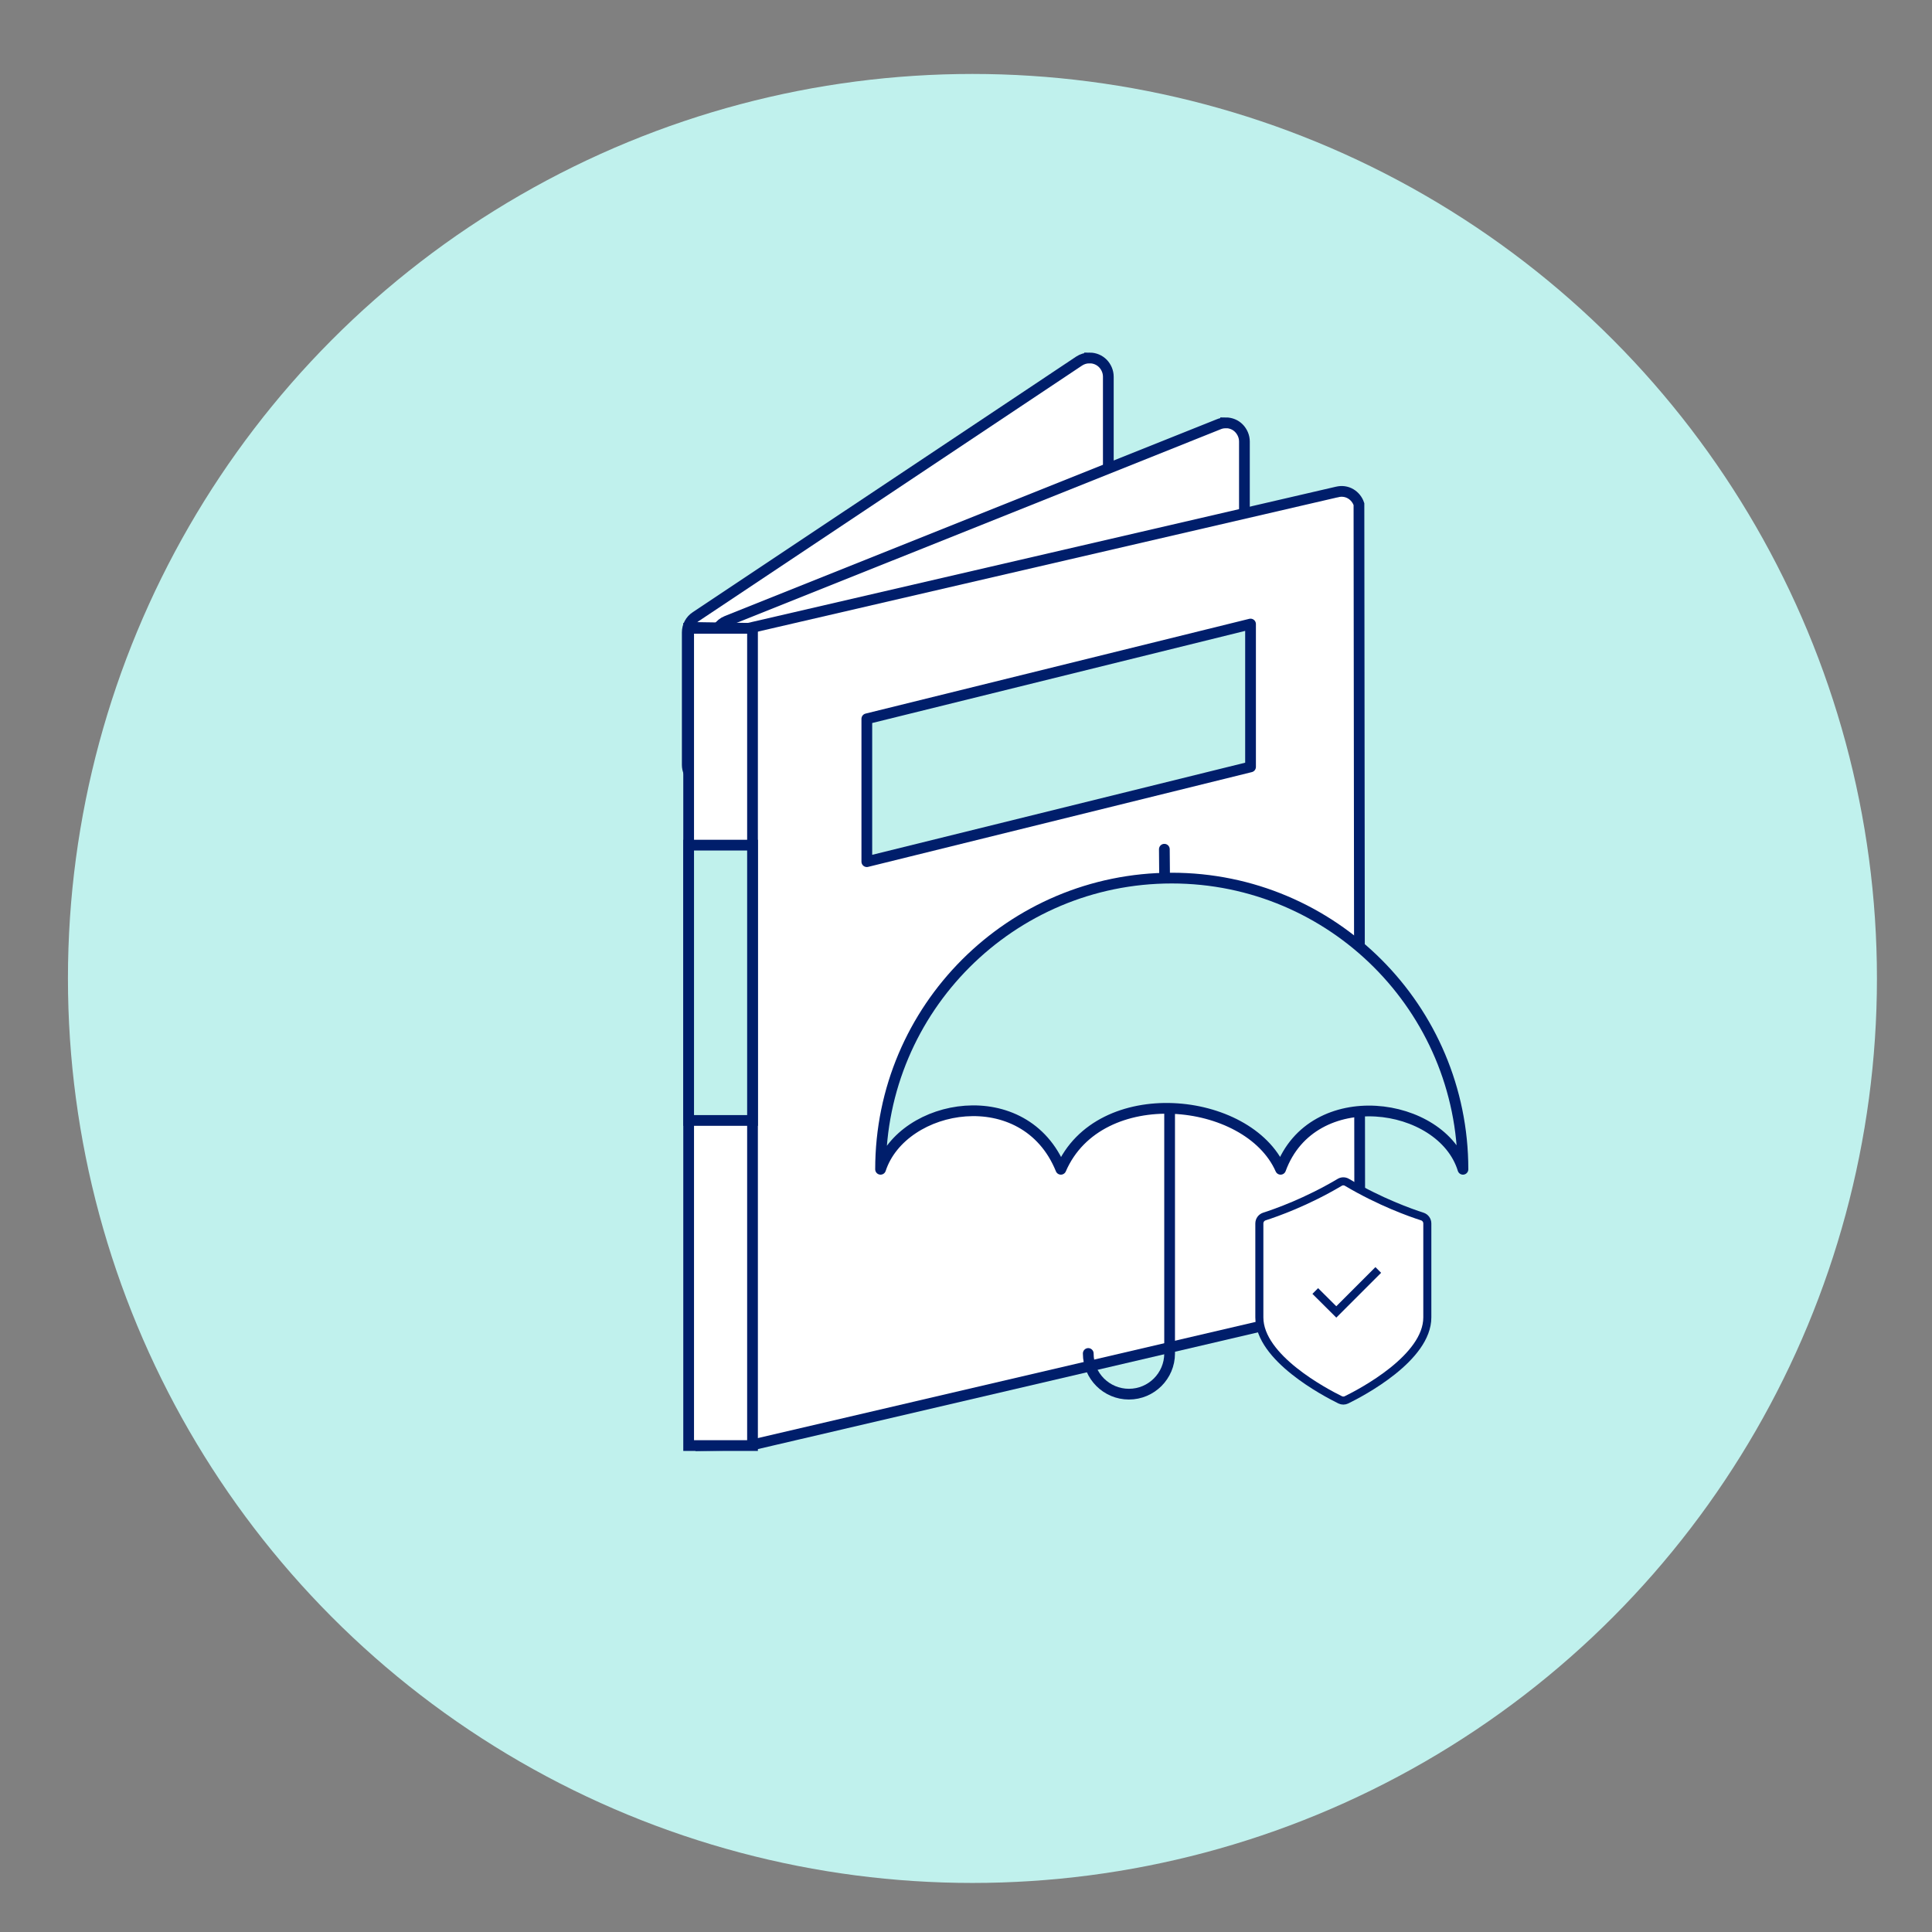
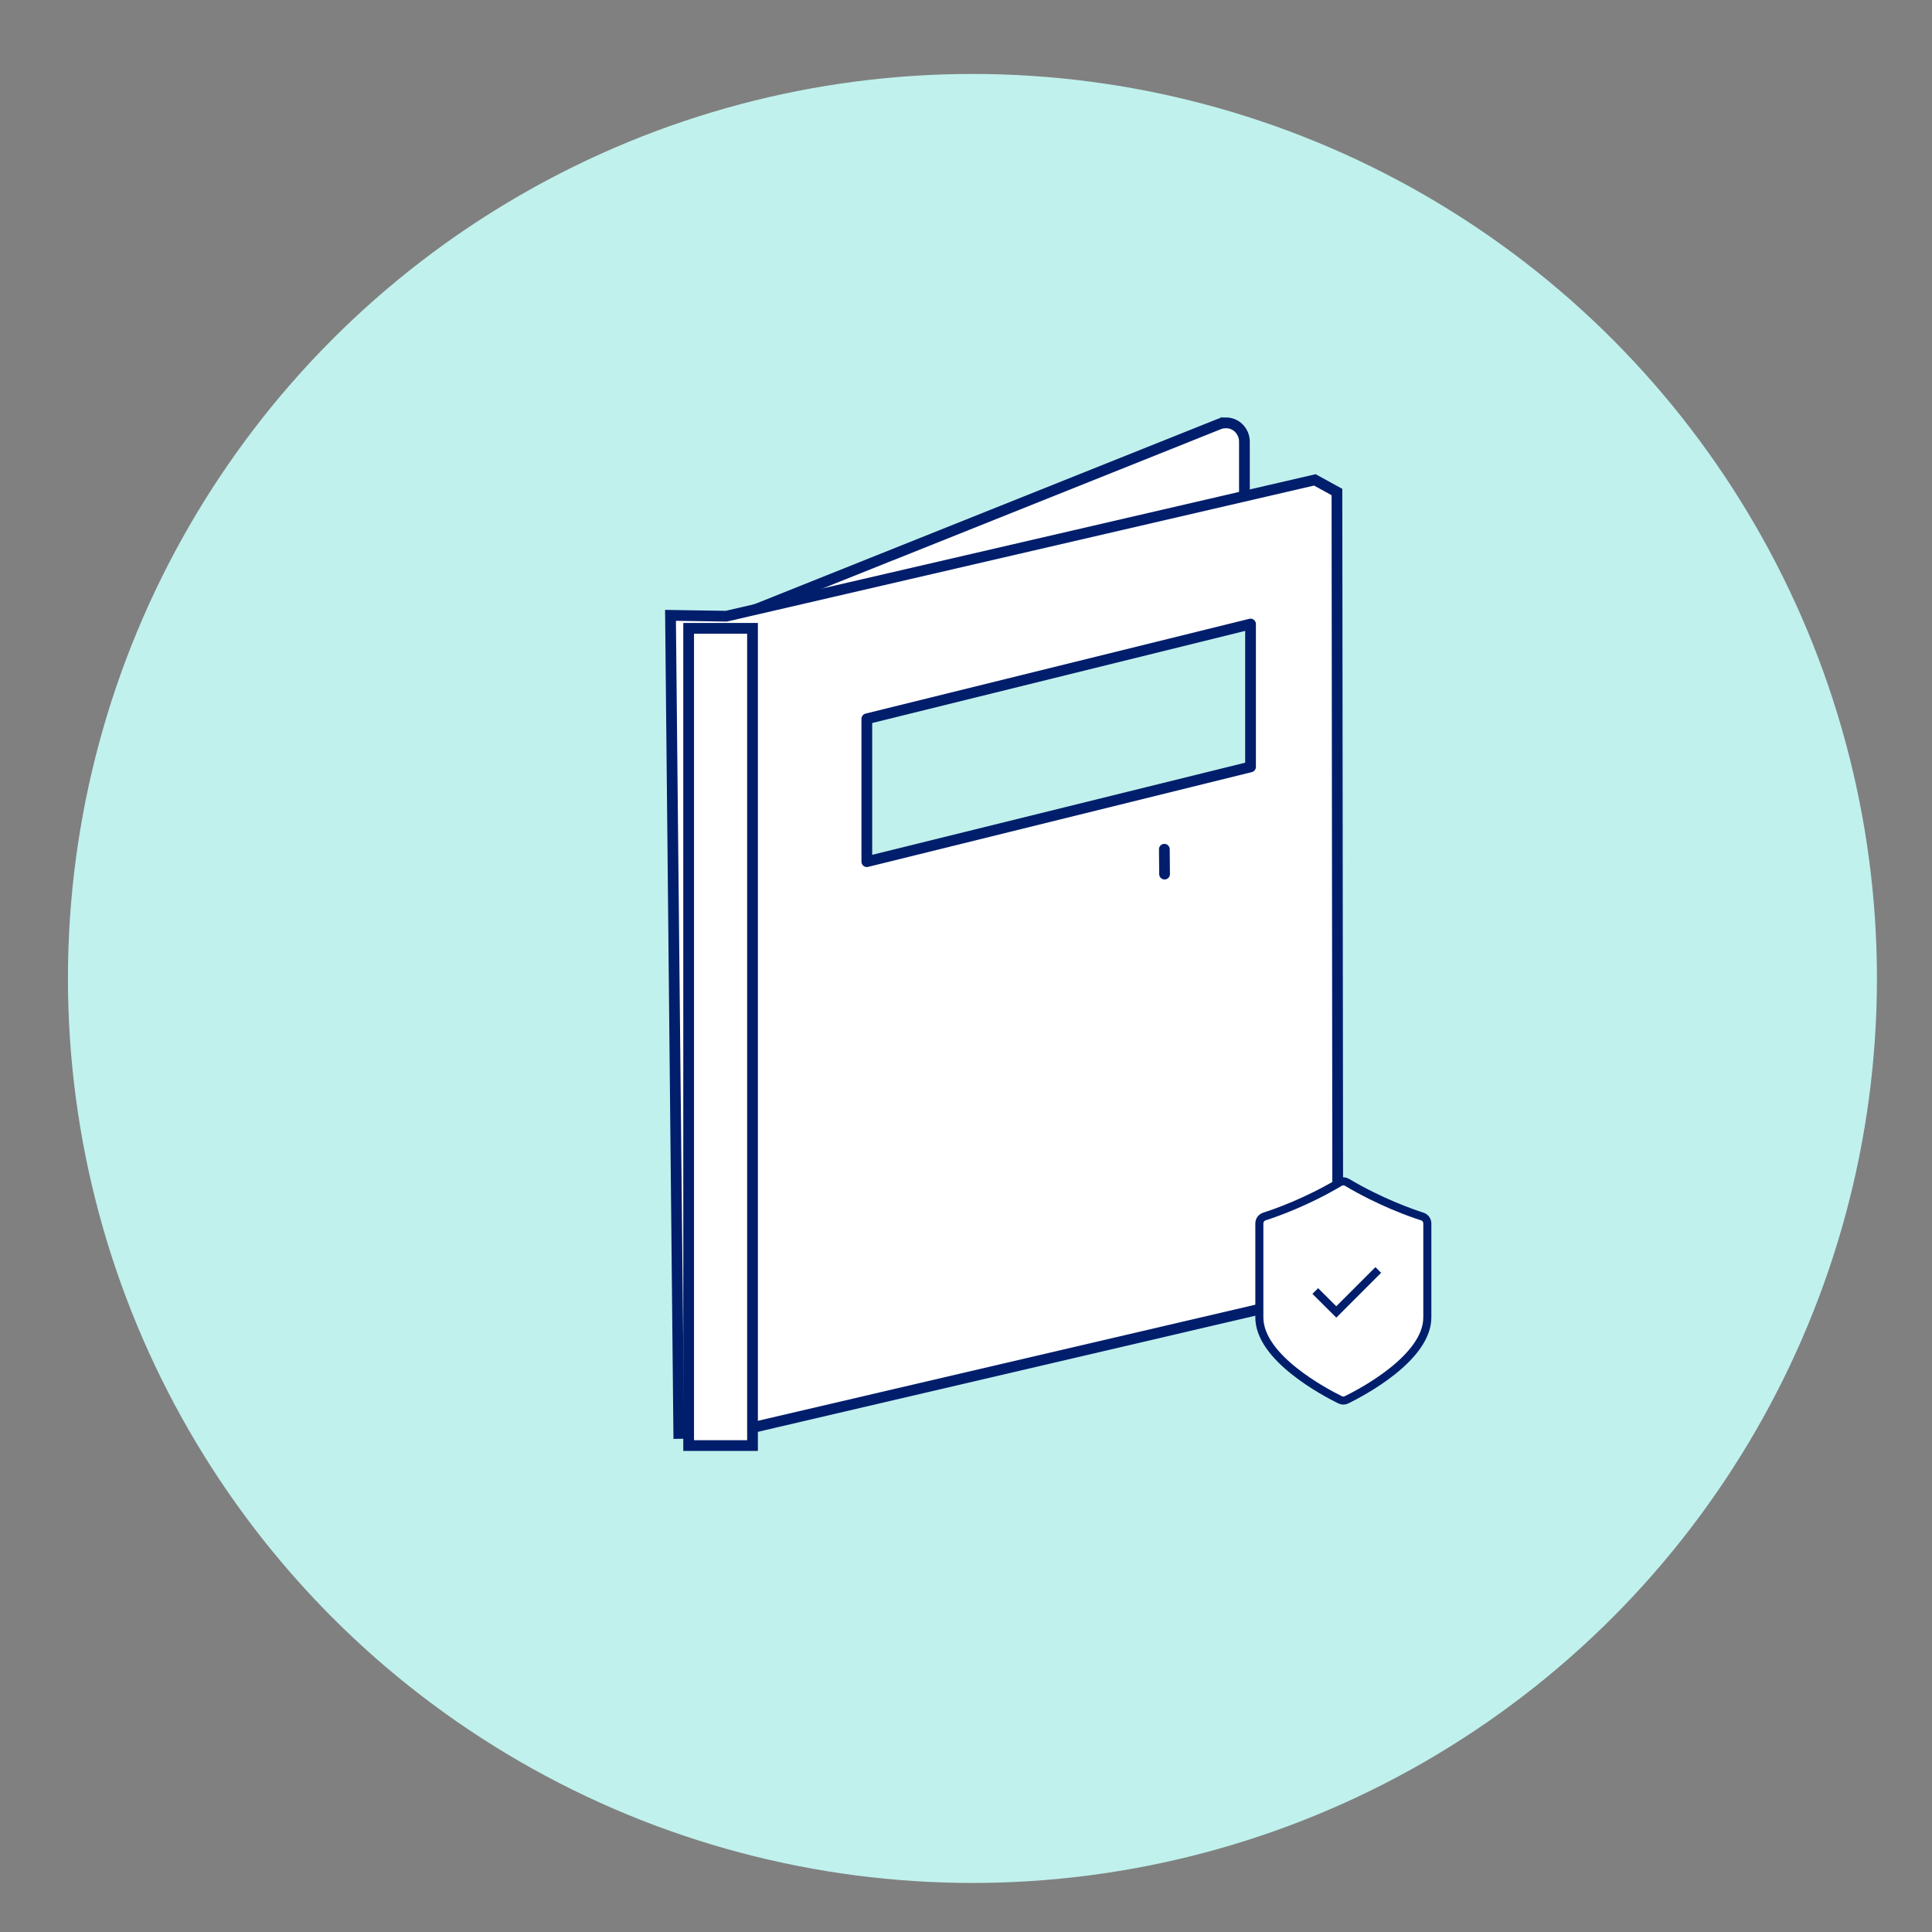
<svg xmlns="http://www.w3.org/2000/svg" id="Capa_1" version="1.1" viewBox="0 0 180 180">
  <rect x="0" y="0" width="180" height="180" fill="#808080" stroke="none" />
  <defs>
    <style>
      .st0 {
        fill: #c0f1ed;
      }

      .st1, .st2, .st3, .st4, .st5, .st6 {
        stroke: #001e6b;
      }

      .st1, .st2, .st5 {
        fill: #c0f1ec;
      }

      .st2, .st3, .st5 {
        stroke-linecap: round;
        stroke-linejoin: round;
      }

      .st2, .st4 {
        fill-rule: evenodd;
      }

      .st3 {
        fill: none;
      }

      .st4, .st6 {
        fill: #fff;
      }

      .st6 {
        stroke-width: .75px;
      }
    </style>
  </defs>
  <circle class="st0" cx="90.6" cy="91.16" r="84.27" />
  <g>
    <g id="Group">
-       <path id="Rectangle-11-Copy-6" class="st4" d="M101.51,33.35c-.35,0-.68.1-.97.29h0l-35.73,23.82c-.49.32-.78.87-.78,1.46h0v12.34c0,.48.2.92.51,1.24s.75.51,1.24.51h0l36.28-12c.36-.12.66-.35.87-.64.21-.29.33-.65.33-1.02h0v-24.25c0-.48-.2-.92-.51-1.24-.32-.32-.75-.51-1.24-.51Z" />
      <path id="Rectangle-11-Copy-5" class="st4" d="M114.19,39.4c-.22,0-.44.04-.65.13h0l-45.83,18.33c-.33.13-.61.36-.8.64-.19.28-.3.62-.3.98h0v18.95c0,.48.2.92.51,1.24.3.3.71.49,1.17.51h0l46.35-12.28c.38-.1.71-.33.94-.63.23-.3.36-.67.36-1.07h0v-25.06c0-.48-.2-.92-.51-1.24s-.75-.51-1.24-.51Z" />
    </g>
-     <path id="Rectangle-11-Copy" class="st4" d="M124.56,45.84c.45-.12.91-.05,1.28.17.35.21.63.54.77.96h0l.08,73.1c0,.38-.13.74-.35,1.03-.22.29-.54.51-.91.6h0l-55.27,12.9-4.87.08-.77-76.22,5.2.08,54.83-12.7Z" />
+     <path id="Rectangle-11-Copy" class="st4" d="M124.56,45.84h0l.08,73.1c0,.38-.13.74-.35,1.03-.22.29-.54.51-.91.6h0l-55.27,12.9-4.87.08-.77-76.22,5.2.08,54.83-12.7Z" />
    <path id="Rectangle-11-Copy-2" class="st4" d="M70.11,58.54v76.14h-5.95V58.54h5.95Z" />
-     <rect id="Rectangle-11-Copy-3" class="st1" x="64.16" y="78.74" width="5.95" height="25.65" />
  </g>
  <path id="Rectangle" class="st2" d="M116.51,58.14v13.31l-35.75,8.83v-13.31l35.75-8.83Z" />
  <g>
-     <path class="st5" d="M136.3,108.94c-1.95-6.37-14.03-8.07-16.99,0-3.02-6.85-16.9-8.26-20.47,0-3.35-8.26-14.76-6.21-16.8,0,0-14.98,12.15-27.13,27.13-27.13s27.13,12.15,27.13,27.13Z" />
-     <path class="st3" d="M101.39,126.1c0,2.1,1.7,3.79,3.79,3.79s3.79-1.7,3.79-3.79v-22.38" />
    <line class="st3" x1="108.5" y1="81.44" x2="108.48" y2="79.12" />
  </g>
  <g>
    <path class="st6" d="M124.86,130.42c.19.09.4.09.59,0,1.43-.7,7.53-3.91,7.53-7.68v-8.75c0-.3-.19-.56-.47-.65-1.09-.35-3.92-1.35-7.01-3.18-.21-.13-.48-.13-.69,0-3.08,1.83-5.92,2.83-7.01,3.18-.28.09-.47.35-.47.65v8.75c0,3.77,6.11,6.98,7.53,7.68Z" />
    <polyline class="st6" points="122.54 120.28 124.5 122.23 128.41 118.32" />
  </g>
</svg>